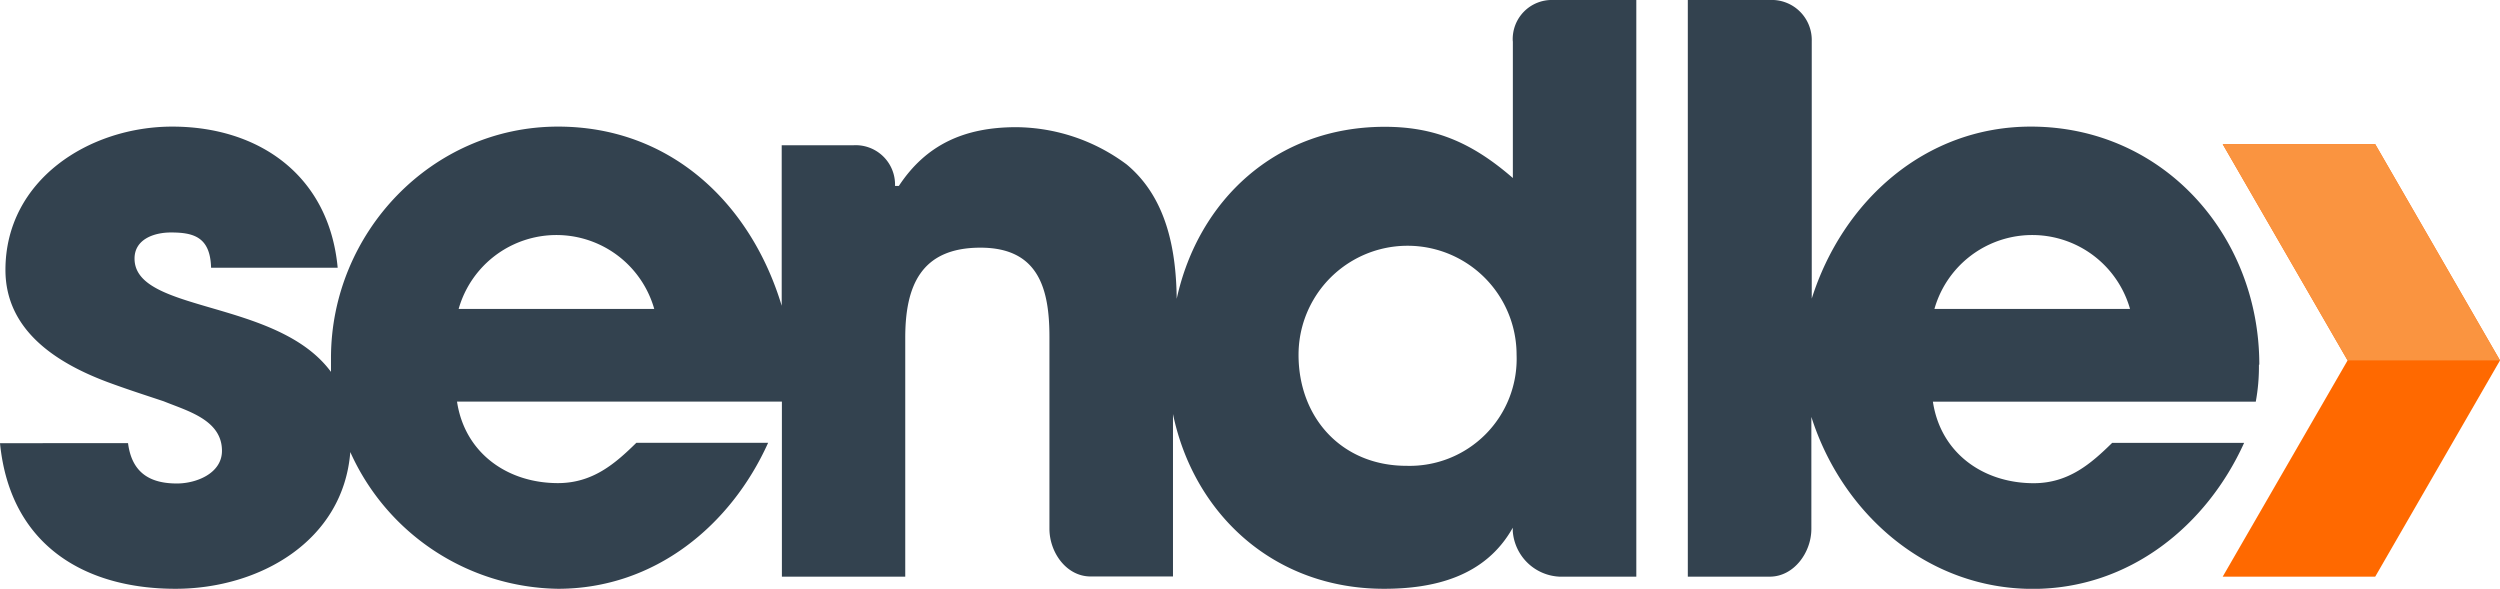
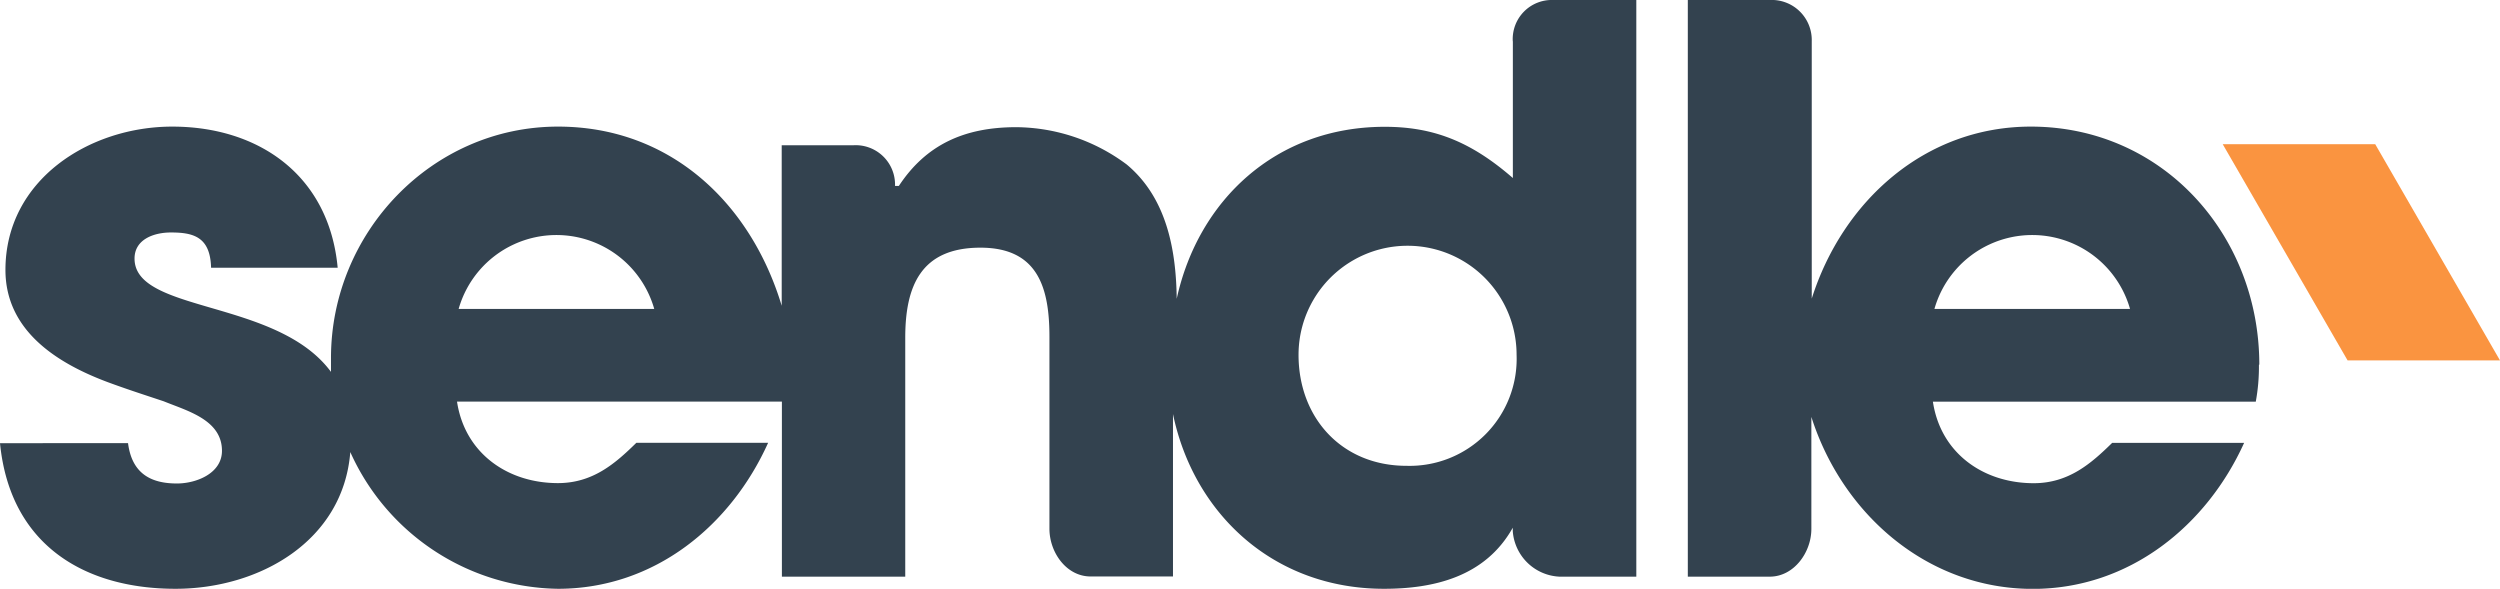
<svg xmlns="http://www.w3.org/2000/svg" id="Layer_1" data-name="Layer 1" viewBox="0 0 261.64 61.62">
  <defs>
    <style>
      .cls-1 {
        fill: #ff6900;
      }

      .cls-2 {
        fill: #fa9440;
      }

      .cls-3 {
        fill: #33424f;
      }
    </style>
  </defs>
-   <polygon class="cls-1" points="248.58 15.09 232.62 15.09 245.69 37.72 232.62 60.35 248.58 60.35 261.64 37.72 248.58 15.09" />
  <polygon class="cls-2" points="261.64 37.72 248.58 15.09 232.62 15.09 245.69 37.72 261.64 37.72" />
  <path class="cls-3" d="M202.45,32.33a10.64,10.64,0,0,1,20.47,0Zm34,5.83c0-13.57-10.1-24.91-23.91-24.91-11.07,0-19.69,7.78-22.93,18V4.31A4.19,4.19,0,0,0,185.22,0h-8.58V60.35h8.58c2.51,0,4.35-2.52,4.35-5V43.63c3.24,10.18,12.15,18,23.17,18,10.16,0,18.22-6.66,22.12-15.28H221.05c-2.19,2.15-4.55,4.22-8.21,4.22-5.27,0-9.74-3.14-10.55-8.53h33.79a20.07,20.07,0,0,0,.33-3.87" />
  <path class="cls-3" d="M147.19,48.75c-6.74,0-11.29-5-11.29-11.62a11.41,11.41,0,0,1,22.82,0,11.2,11.2,0,0,1-11.53,11.62M48,32.33a10.64,10.64,0,0,1,20.47,0Zm110.33-28v14.3c-4.31-3.74-8.2-5.36-13.41-5.36-11.42,0-19.52,7.72-21.77,18-.06-5.14-1.06-10.59-5.24-14.06a19.57,19.57,0,0,0-11.55-3.9c-5.45,0-9.45,1.84-12.29,6.15h-.4v0a4.12,4.12,0,0,0-4.32-4.26H81.81V32C78.57,21.26,70.16,13.25,58.4,13.25c-13.24,0-23.76,11.13-23.76,24.21,0,.49,0,1,0,1.46C29,31.27,14.08,32.78,14.08,27.06c0-2,2-2.73,3.81-2.73,2.35,0,4.12.46,4.2,3.69H35.34c-.9-9.7-8.29-14.77-17.31-14.77-8.69,0-17.46,5.58-17.46,15C.57,34.59,5.93,38,11.29,40c2,.74,3.9,1.35,5.85,2,2.44,1,6.09,1.93,6.09,5.18,0,2.36-2.68,3.42-4.71,3.42-2.68,0-4.71-1-5.12-4.22H0C1.06,57.12,8.94,61.62,18.36,61.62c8.79,0,17.57-5,18.3-14.31A24.21,24.21,0,0,0,58.39,61.62c10.16,0,18.12-6.66,22-15.28H66.6c-2.2,2.16-4.55,4.22-8.21,4.22-5.28,0-9.75-3.14-10.56-8.53h34V60.35H94.74v-25c0-5.37,1.61-9.43,7.87-9.43,6.09,0,7.22,4.31,7.22,9.35V55.33c0,2.5,1.79,5,4.3,5h8.63v-17c2.15,10.36,10.46,18.29,22.08,18.29,5.19,0,10.6-1.24,13.48-6.39v.36a5.14,5.14,0,0,0,4.87,4.76h8.06V0h-8.71a4.09,4.09,0,0,0-4.22,4.31" />
</svg>